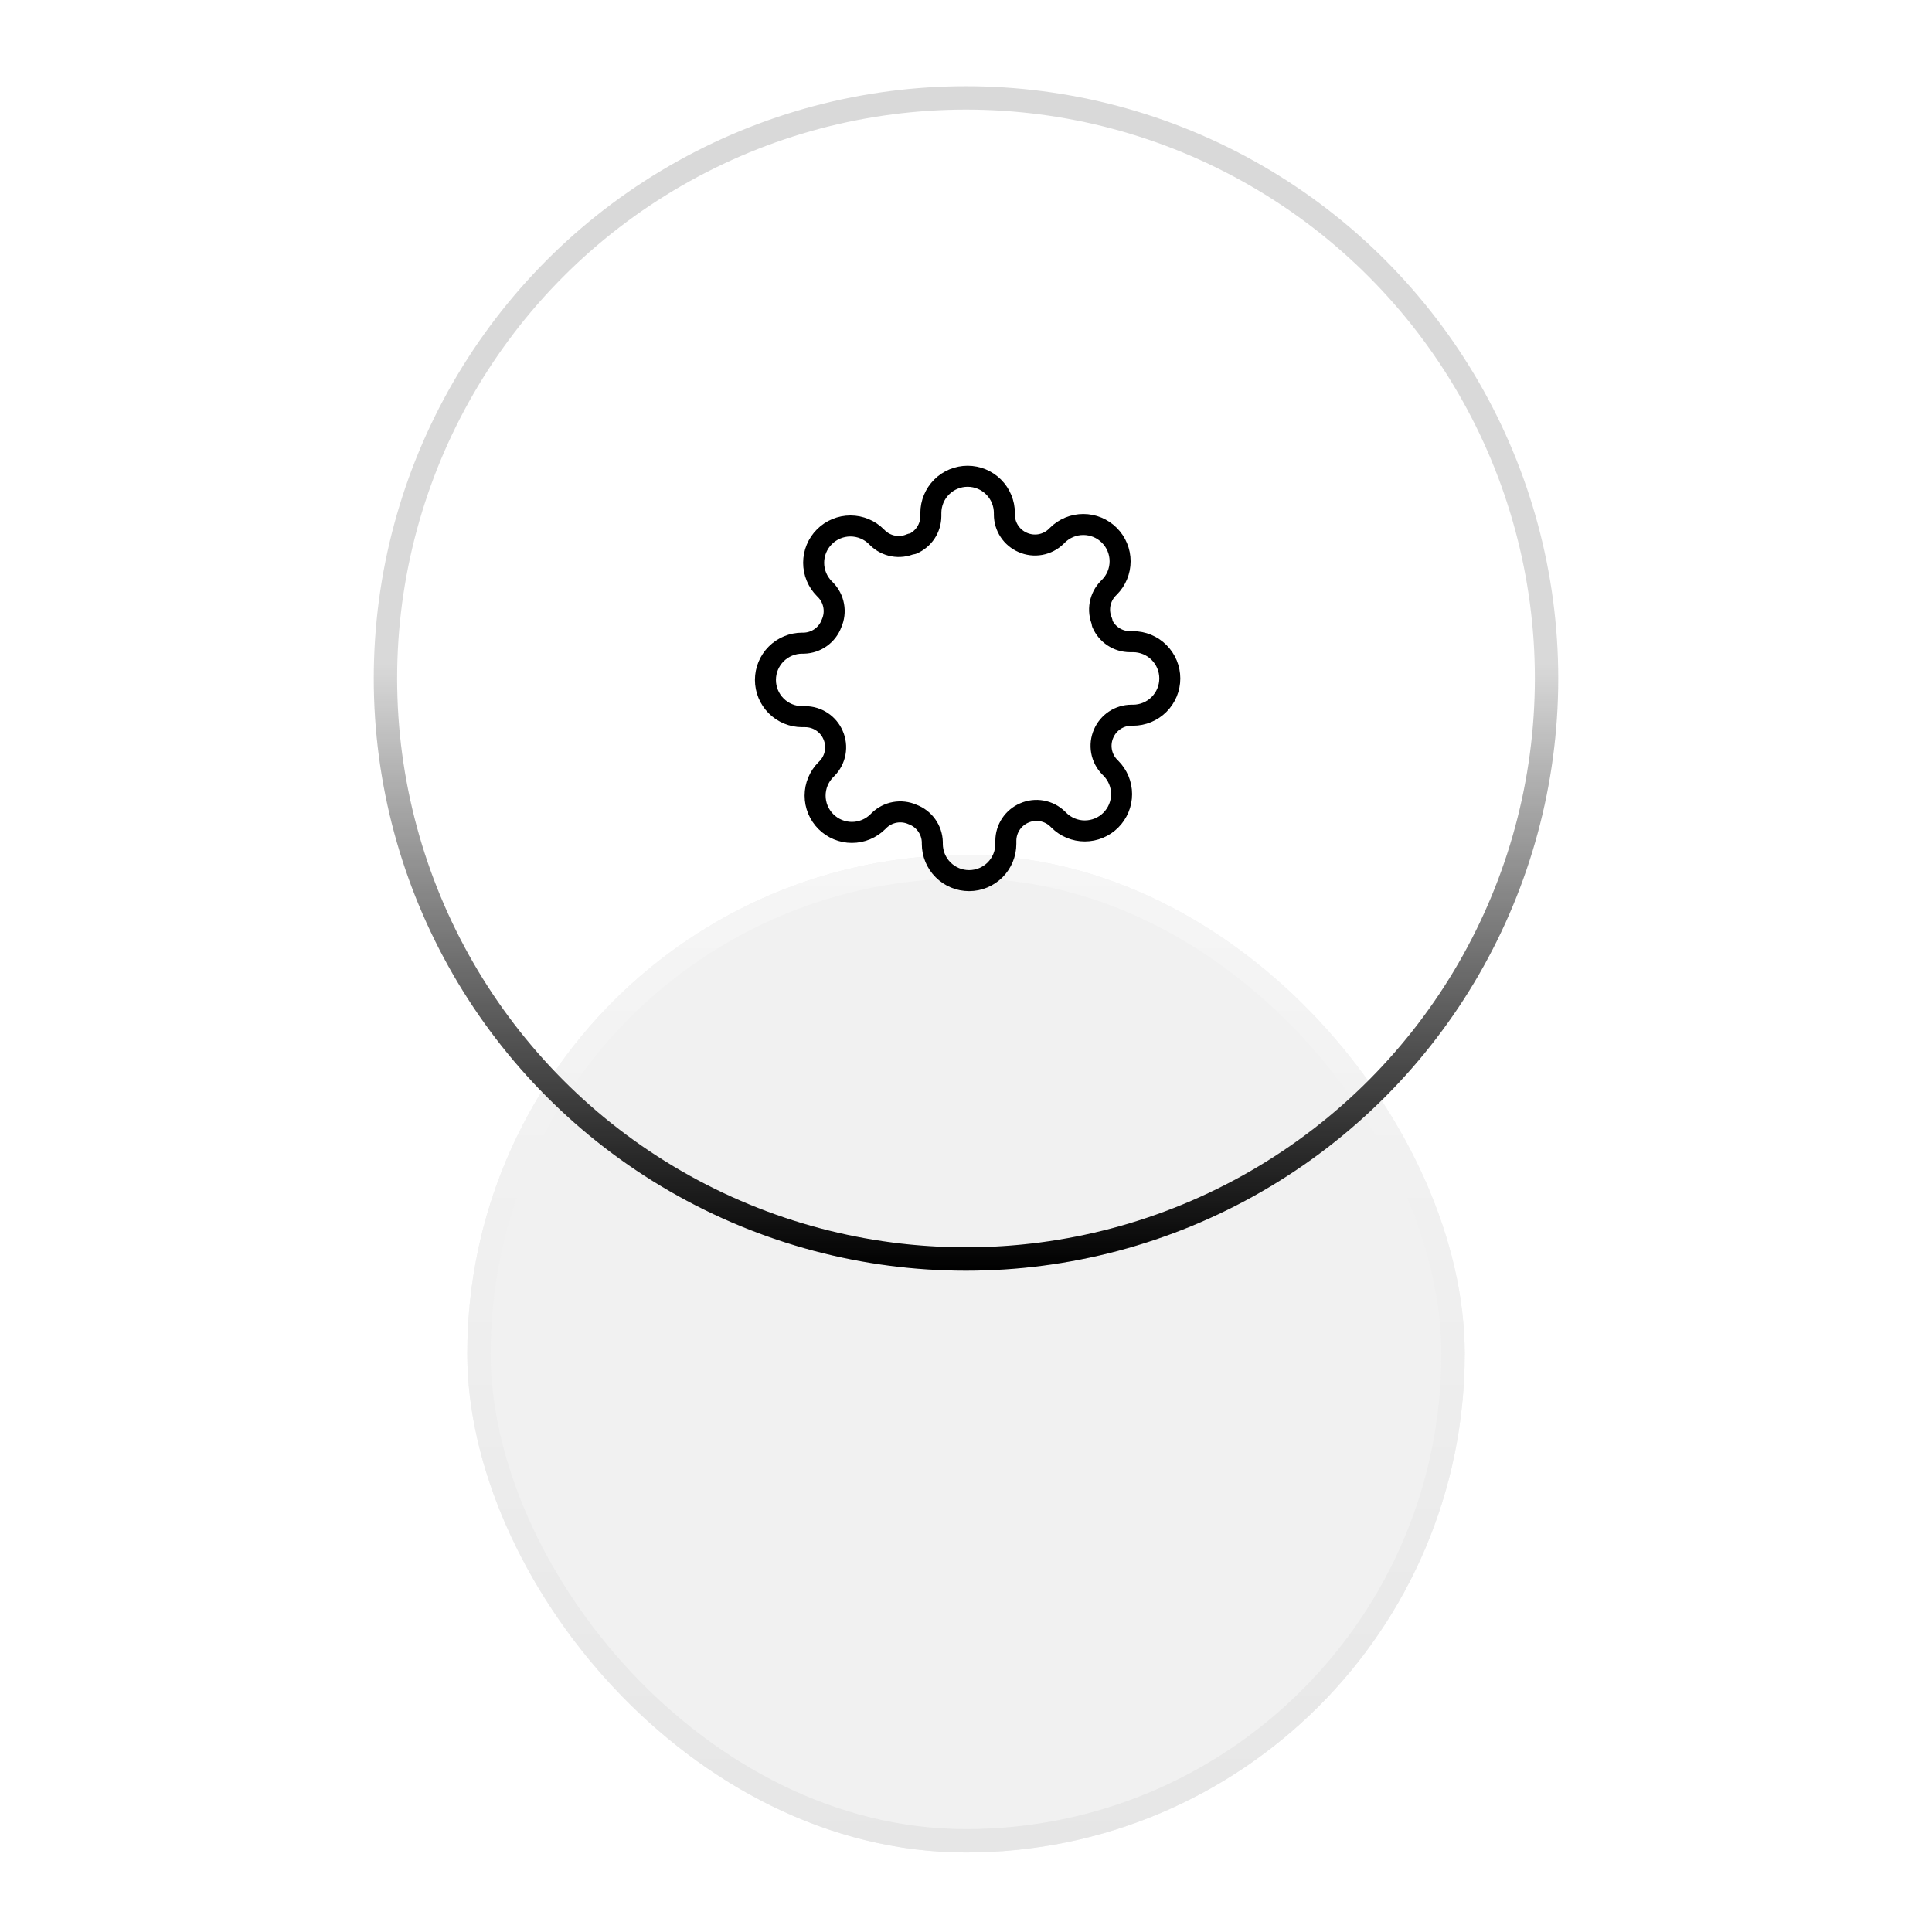
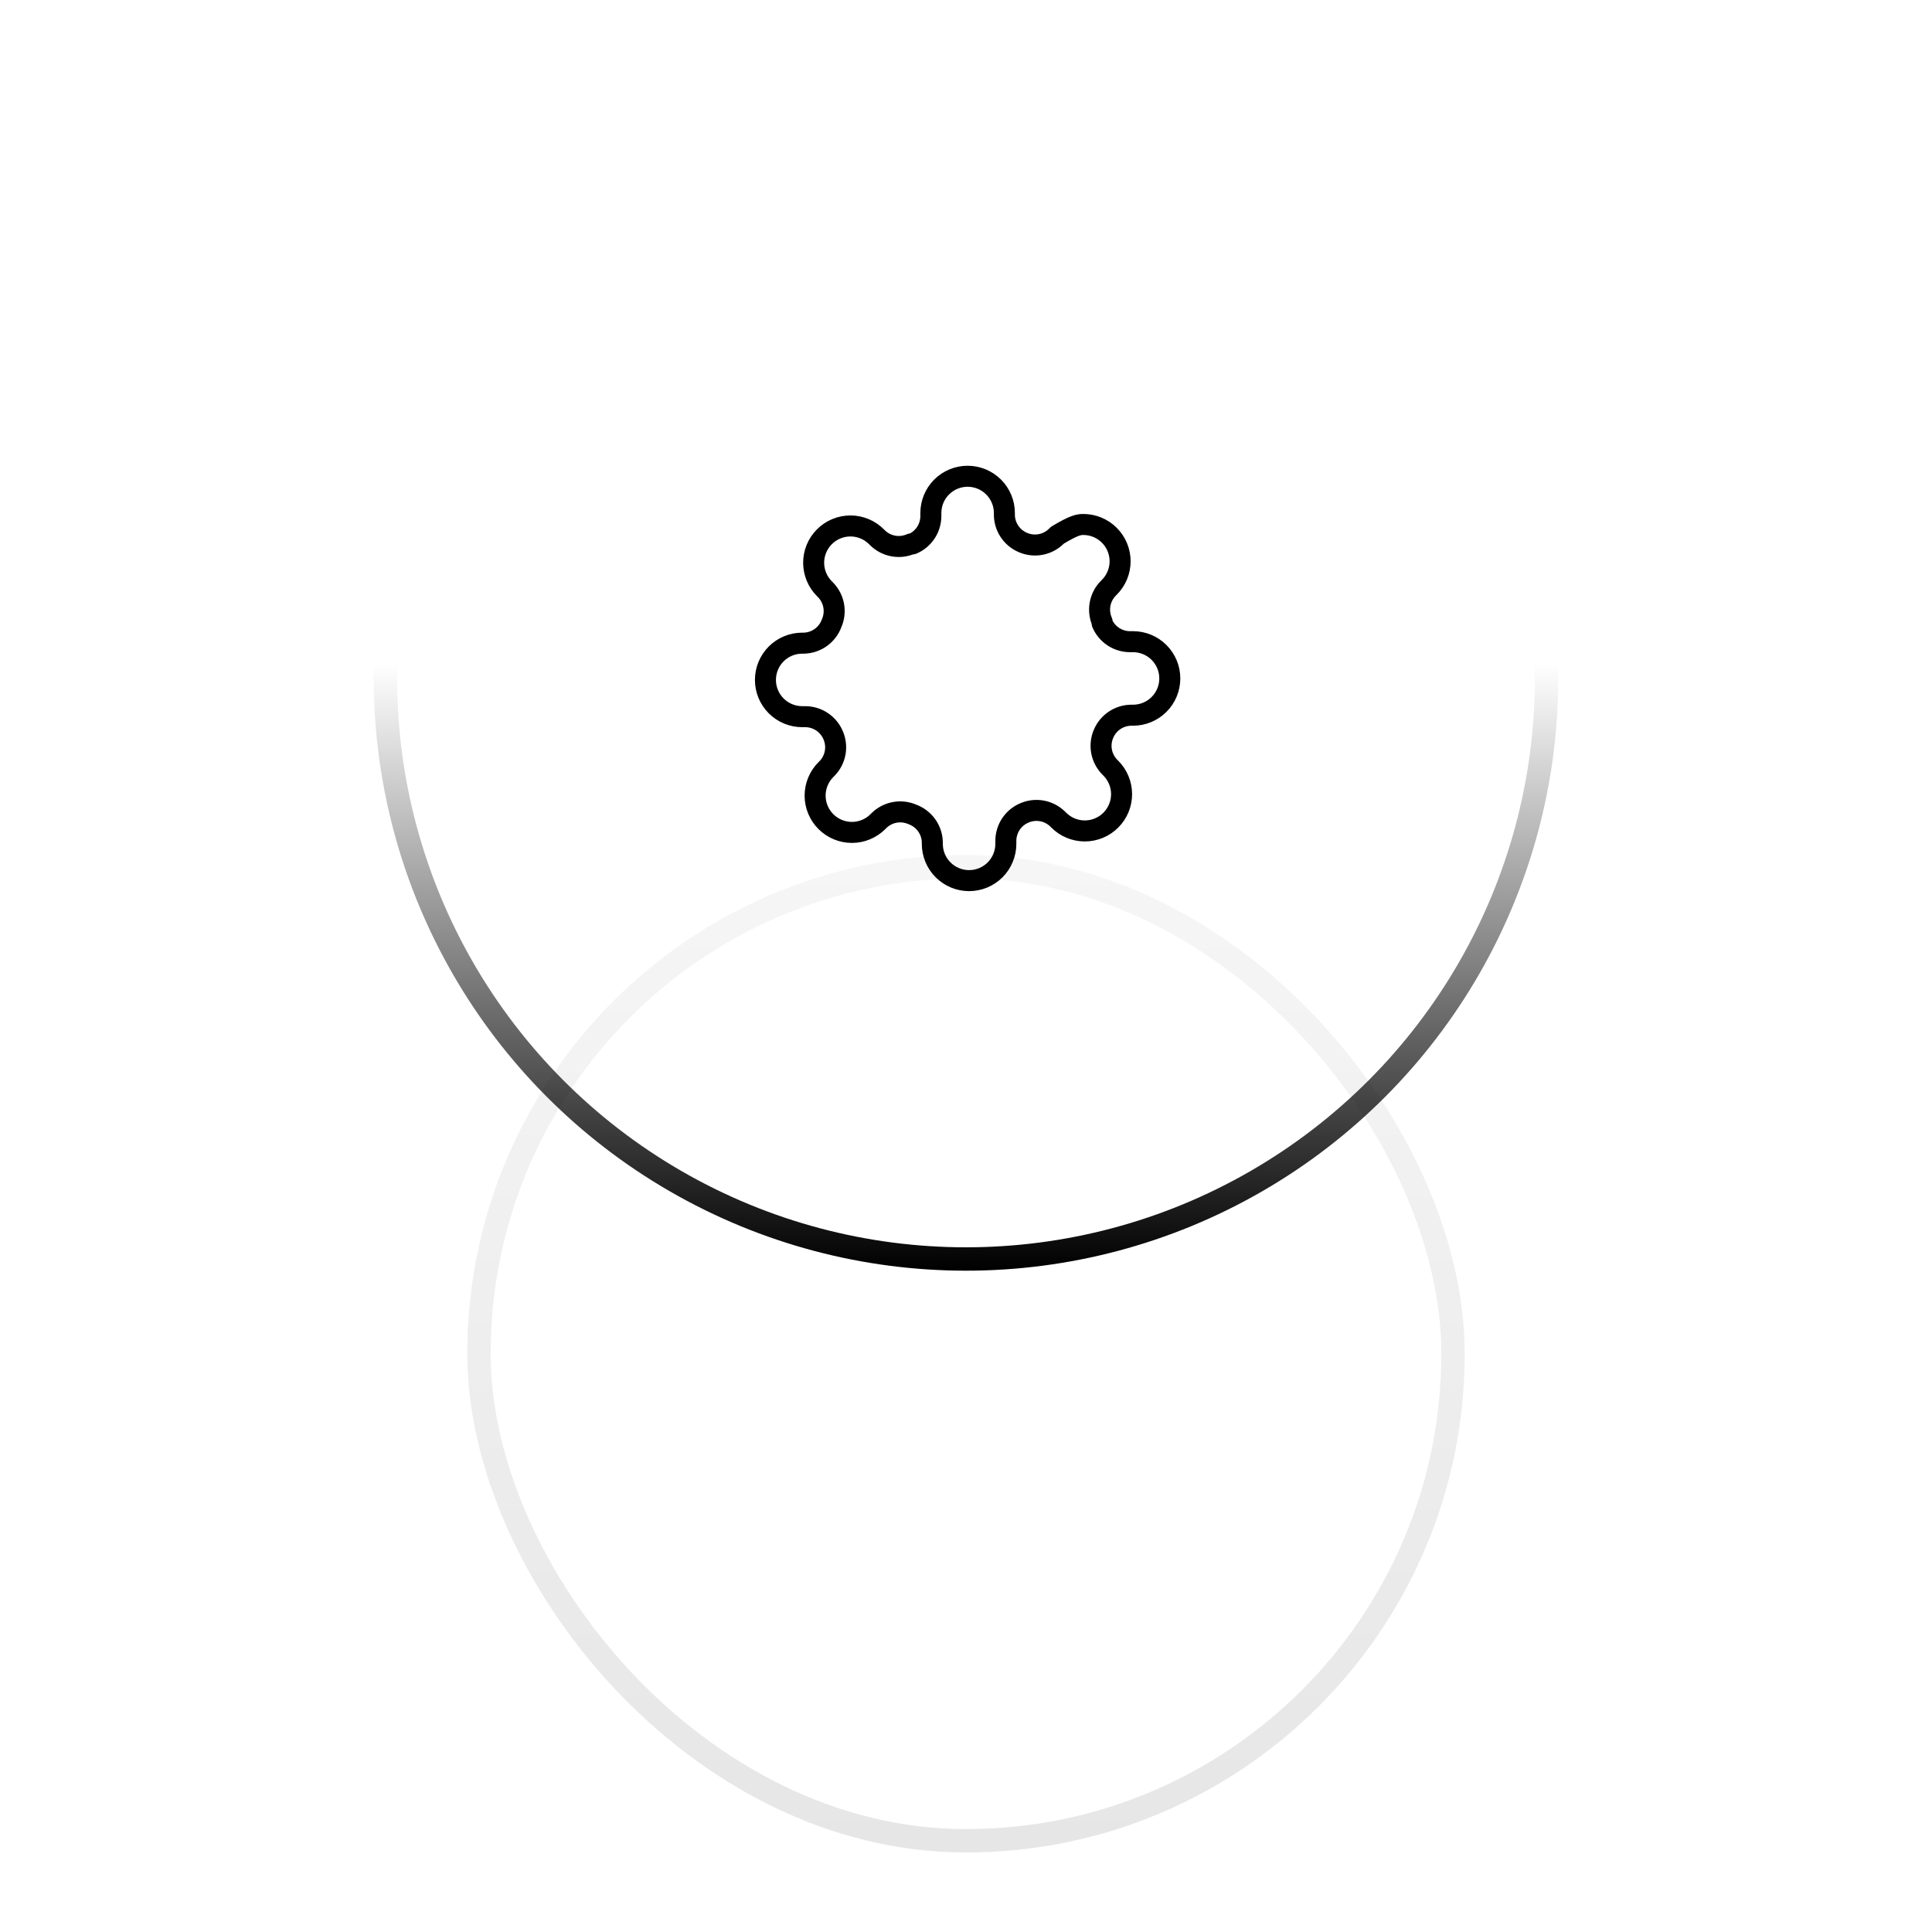
<svg xmlns="http://www.w3.org/2000/svg" width="215" height="215" viewBox="0 0 215 215" fill="none">
  <g filter="url(#filter0_dddddd_39_5425)">
-     <rect x="52" y="20" width="111" height="111" rx="55.5" fill="#F1F1F1" />
    <rect x="53.301" y="21.301" width="108.398" height="108.398" rx="54.199" stroke="url(#paint0_linear_39_5425)" stroke-width="2.602" />
  </g>
-   <path d="M122.816 81.636C122.544 82.253 122.463 82.938 122.583 83.601C122.703 84.265 123.02 84.877 123.491 85.359L123.614 85.482C123.994 85.862 124.296 86.313 124.502 86.81C124.708 87.306 124.814 87.838 124.814 88.376C124.814 88.914 124.708 89.446 124.502 89.943C124.296 90.439 123.994 90.891 123.614 91.27C123.234 91.651 122.783 91.953 122.286 92.158C121.789 92.364 121.257 92.47 120.719 92.47C120.182 92.47 119.65 92.364 119.153 92.158C118.656 91.953 118.205 91.651 117.825 91.27L117.702 91.148C117.22 90.676 116.608 90.36 115.945 90.24C115.281 90.119 114.597 90.2 113.98 90.473C113.375 90.732 112.859 91.162 112.495 91.711C112.132 92.26 111.937 92.903 111.934 93.561V93.909C111.934 94.994 111.503 96.035 110.736 96.802C109.969 97.569 108.928 98 107.843 98C106.758 98 105.718 97.569 104.951 96.802C104.183 96.035 103.752 94.994 103.752 93.909V93.725C103.737 93.048 103.517 92.391 103.123 91.841C102.729 91.29 102.179 90.87 101.543 90.636C100.926 90.364 100.242 90.283 99.579 90.403C98.915 90.523 98.303 90.84 97.821 91.311L97.698 91.434C97.318 91.814 96.867 92.116 96.37 92.322C95.874 92.528 95.341 92.634 94.804 92.634C94.266 92.634 93.734 92.528 93.237 92.322C92.74 92.116 92.289 91.814 91.909 91.434C91.529 91.054 91.227 90.603 91.021 90.106C90.815 89.61 90.709 89.077 90.709 88.54C90.709 88.002 90.815 87.47 91.021 86.973C91.227 86.477 91.529 86.025 91.909 85.645L92.032 85.523C92.504 85.041 92.82 84.428 92.94 83.765C93.061 83.101 92.979 82.417 92.707 81.8C92.448 81.195 92.017 80.679 91.468 80.316C90.92 79.952 90.276 79.757 89.618 79.754H89.271C88.186 79.754 87.145 79.323 86.378 78.556C85.611 77.789 85.18 76.749 85.18 75.664C85.18 74.579 85.611 73.538 86.378 72.771C87.145 72.004 88.186 71.573 89.271 71.573H89.455C90.132 71.557 90.788 71.338 91.339 70.944C91.89 70.55 92.31 69.999 92.543 69.364C92.816 68.747 92.897 68.062 92.776 67.399C92.656 66.735 92.34 66.123 91.868 65.641L91.746 65.518C91.365 65.138 91.064 64.687 90.858 64.19C90.652 63.694 90.546 63.161 90.546 62.624C90.546 62.086 90.652 61.554 90.858 61.057C91.064 60.561 91.365 60.109 91.746 59.73C92.126 59.349 92.577 59.047 93.073 58.842C93.57 58.636 94.102 58.53 94.64 58.53C95.177 58.53 95.71 58.636 96.207 58.842C96.703 59.047 97.154 59.349 97.534 59.73L97.657 59.852C98.139 60.324 98.751 60.64 99.415 60.761C100.078 60.881 100.763 60.8 101.38 60.527H101.543C102.148 60.268 102.664 59.837 103.028 59.289C103.391 58.74 103.586 58.097 103.589 57.439V57.091C103.589 56.006 104.02 54.965 104.787 54.198C105.554 53.431 106.595 53 107.68 53C108.765 53 109.805 53.431 110.572 54.198C111.34 54.965 111.771 56.006 111.771 57.091V57.275C111.773 57.933 111.968 58.576 112.332 59.125C112.695 59.674 113.211 60.104 113.816 60.364C114.433 60.636 115.117 60.717 115.781 60.597C116.444 60.477 117.057 60.16 117.539 59.689L117.662 59.566C118.041 59.186 118.493 58.884 118.989 58.678C119.486 58.472 120.018 58.366 120.556 58.366C121.093 58.366 121.626 58.472 122.122 58.678C122.619 58.884 123.07 59.186 123.45 59.566C123.831 59.946 124.132 60.397 124.338 60.894C124.544 61.39 124.65 61.923 124.65 62.46C124.65 62.998 124.544 63.53 124.338 64.027C124.132 64.523 123.831 64.975 123.45 65.355L123.327 65.477C122.856 65.959 122.54 66.572 122.419 67.235C122.299 67.899 122.38 68.583 122.652 69.2V69.364C122.912 69.969 123.342 70.485 123.891 70.848C124.44 71.211 125.083 71.406 125.741 71.409H126.089C127.174 71.409 128.214 71.84 128.981 72.607C129.749 73.374 130.18 74.415 130.18 75.5C130.18 76.585 129.749 77.626 128.981 78.393C128.214 79.16 127.174 79.591 126.089 79.591H125.905C125.246 79.594 124.603 79.789 124.055 80.152C123.506 80.515 123.075 81.031 122.816 81.636Z" stroke="black" stroke-width="2.338" stroke-linecap="round" stroke-linejoin="round" />
-   <circle cx="107.5" cy="75.5" r="64.606" stroke="#D9D9D9" stroke-width="2.602" />
+   <path d="M122.816 81.636C122.544 82.253 122.463 82.938 122.583 83.601C122.703 84.265 123.02 84.877 123.491 85.359L123.614 85.482C123.994 85.862 124.296 86.313 124.502 86.81C124.708 87.306 124.814 87.838 124.814 88.376C124.814 88.914 124.708 89.446 124.502 89.943C124.296 90.439 123.994 90.891 123.614 91.27C123.234 91.651 122.783 91.953 122.286 92.158C121.789 92.364 121.257 92.47 120.719 92.47C120.182 92.47 119.65 92.364 119.153 92.158C118.656 91.953 118.205 91.651 117.825 91.27L117.702 91.148C117.22 90.676 116.608 90.36 115.945 90.24C115.281 90.119 114.597 90.2 113.98 90.473C113.375 90.732 112.859 91.162 112.495 91.711C112.132 92.26 111.937 92.903 111.934 93.561V93.909C111.934 94.994 111.503 96.035 110.736 96.802C109.969 97.569 108.928 98 107.843 98C106.758 98 105.718 97.569 104.951 96.802C104.183 96.035 103.752 94.994 103.752 93.909V93.725C103.737 93.048 103.517 92.391 103.123 91.841C102.729 91.29 102.179 90.87 101.543 90.636C100.926 90.364 100.242 90.283 99.579 90.403C98.915 90.523 98.303 90.84 97.821 91.311L97.698 91.434C97.318 91.814 96.867 92.116 96.37 92.322C95.874 92.528 95.341 92.634 94.804 92.634C94.266 92.634 93.734 92.528 93.237 92.322C92.74 92.116 92.289 91.814 91.909 91.434C91.529 91.054 91.227 90.603 91.021 90.106C90.815 89.61 90.709 89.077 90.709 88.54C90.709 88.002 90.815 87.47 91.021 86.973C91.227 86.477 91.529 86.025 91.909 85.645L92.032 85.523C92.504 85.041 92.82 84.428 92.94 83.765C93.061 83.101 92.979 82.417 92.707 81.8C92.448 81.195 92.017 80.679 91.468 80.316C90.92 79.952 90.276 79.757 89.618 79.754H89.271C88.186 79.754 87.145 79.323 86.378 78.556C85.611 77.789 85.18 76.749 85.18 75.664C85.18 74.579 85.611 73.538 86.378 72.771C87.145 72.004 88.186 71.573 89.271 71.573H89.455C90.132 71.557 90.788 71.338 91.339 70.944C91.89 70.55 92.31 69.999 92.543 69.364C92.816 68.747 92.897 68.062 92.776 67.399C92.656 66.735 92.34 66.123 91.868 65.641L91.746 65.518C91.365 65.138 91.064 64.687 90.858 64.19C90.652 63.694 90.546 63.161 90.546 62.624C90.546 62.086 90.652 61.554 90.858 61.057C91.064 60.561 91.365 60.109 91.746 59.73C92.126 59.349 92.577 59.047 93.073 58.842C93.57 58.636 94.102 58.53 94.64 58.53C95.177 58.53 95.71 58.636 96.207 58.842C96.703 59.047 97.154 59.349 97.534 59.73L97.657 59.852C98.139 60.324 98.751 60.64 99.415 60.761C100.078 60.881 100.763 60.8 101.38 60.527H101.543C102.148 60.268 102.664 59.837 103.028 59.289C103.391 58.74 103.586 58.097 103.589 57.439V57.091C103.589 56.006 104.02 54.965 104.787 54.198C105.554 53.431 106.595 53 107.68 53C108.765 53 109.805 53.431 110.572 54.198C111.34 54.965 111.771 56.006 111.771 57.091V57.275C111.773 57.933 111.968 58.576 112.332 59.125C112.695 59.674 113.211 60.104 113.816 60.364C114.433 60.636 115.117 60.717 115.781 60.597C116.444 60.477 117.057 60.16 117.539 59.689L117.662 59.566C119.486 58.472 120.018 58.366 120.556 58.366C121.093 58.366 121.626 58.472 122.122 58.678C122.619 58.884 123.07 59.186 123.45 59.566C123.831 59.946 124.132 60.397 124.338 60.894C124.544 61.39 124.65 61.923 124.65 62.46C124.65 62.998 124.544 63.53 124.338 64.027C124.132 64.523 123.831 64.975 123.45 65.355L123.327 65.477C122.856 65.959 122.54 66.572 122.419 67.235C122.299 67.899 122.38 68.583 122.652 69.2V69.364C122.912 69.969 123.342 70.485 123.891 70.848C124.44 71.211 125.083 71.406 125.741 71.409H126.089C127.174 71.409 128.214 71.84 128.981 72.607C129.749 73.374 130.18 74.415 130.18 75.5C130.18 76.585 129.749 77.626 128.981 78.393C128.214 79.16 127.174 79.591 126.089 79.591H125.905C125.246 79.594 124.603 79.789 124.055 80.152C123.506 80.515 123.075 81.031 122.816 81.636Z" stroke="black" stroke-width="2.338" stroke-linecap="round" stroke-linejoin="round" />
  <circle cx="107.5" cy="75.5" r="64.606" stroke="url(#paint1_linear_39_5425)" stroke-width="2.602" />
  <defs>
    <filter id="filter0_dddddd_39_5425" x="0" y="0" width="215" height="215" filterUnits="userSpaceOnUse" color-interpolation-filters="sRGB">
      <feFlood flood-opacity="0" result="BackgroundImageFix" />
      <feColorMatrix in="SourceAlpha" type="matrix" values="0 0 0 0 0 0 0 0 0 0 0 0 0 0 0 0 0 0 127 0" result="hardAlpha" />
      <feMorphology radius="4" operator="erode" in="SourceAlpha" result="effect1_dropShadow_39_5425" />
      <feOffset dy="5" />
      <feGaussianBlur stdDeviation="0.75" />
      <feComposite in2="hardAlpha" operator="out" />
      <feColorMatrix type="matrix" values="0 0 0 0 0.031 0 0 0 0 0.031 0 0 0 0 0.031 0 0 0 0.05 0" />
      <feBlend mode="normal" in2="BackgroundImageFix" result="effect1_dropShadow_39_5425" />
      <feColorMatrix in="SourceAlpha" type="matrix" values="0 0 0 0 0 0 0 0 0 0 0 0 0 0 0 0 0 0 127 0" result="hardAlpha" />
      <feMorphology radius="4" operator="erode" in="SourceAlpha" result="effect2_dropShadow_39_5425" />
      <feOffset dy="6" />
      <feGaussianBlur stdDeviation="2" />
      <feComposite in2="hardAlpha" operator="out" />
      <feColorMatrix type="matrix" values="0 0 0 0 0.031 0 0 0 0 0.031 0 0 0 0 0.031 0 0 0 0.05 0" />
      <feBlend mode="normal" in2="effect1_dropShadow_39_5425" result="effect2_dropShadow_39_5425" />
      <feColorMatrix in="SourceAlpha" type="matrix" values="0 0 0 0 0 0 0 0 0 0 0 0 0 0 0 0 0 0 127 0" result="hardAlpha" />
      <feOffset dy="6" />
      <feGaussianBlur stdDeviation="6.5" />
      <feComposite in2="hardAlpha" operator="out" />
      <feColorMatrix type="matrix" values="0 0 0 0 0.031 0 0 0 0 0.031 0 0 0 0 0.031 0 0 0 0.03 0" />
      <feBlend mode="normal" in2="effect2_dropShadow_39_5425" result="effect3_dropShadow_39_5425" />
      <feColorMatrix in="SourceAlpha" type="matrix" values="0 0 0 0 0 0 0 0 0 0 0 0 0 0 0 0 0 0 127 0" result="hardAlpha" />
      <feMorphology radius="16" operator="erode" in="SourceAlpha" result="effect4_dropShadow_39_5425" />
      <feOffset dy="24" />
      <feGaussianBlur stdDeviation="12" />
      <feComposite in2="hardAlpha" operator="out" />
      <feColorMatrix type="matrix" values="0 0 0 0 0.031 0 0 0 0 0.031 0 0 0 0 0.031 0 0 0 0.04 0" />
      <feBlend mode="normal" in2="effect3_dropShadow_39_5425" result="effect4_dropShadow_39_5425" />
      <feColorMatrix in="SourceAlpha" type="matrix" values="0 0 0 0 0 0 0 0 0 0 0 0 0 0 0 0 0 0 127 0" result="hardAlpha" />
      <feMorphology radius="2" operator="erode" in="SourceAlpha" result="effect5_dropShadow_39_5425" />
      <feOffset dy="2.15" />
      <feGaussianBlur stdDeviation="0.25" />
      <feComposite in2="hardAlpha" operator="out" />
      <feColorMatrix type="matrix" values="0 0 0 0 0 0 0 0 0 0 0 0 0 0 0 0 0 0 0.25 0" />
      <feBlend mode="normal" in2="effect4_dropShadow_39_5425" result="effect5_dropShadow_39_5425" />
      <feColorMatrix in="SourceAlpha" type="matrix" values="0 0 0 0 0 0 0 0 0 0 0 0 0 0 0 0 0 0 127 0" result="hardAlpha" />
      <feMorphology radius="12" operator="erode" in="SourceAlpha" result="effect6_dropShadow_39_5425" />
      <feOffset dy="32" />
      <feGaussianBlur stdDeviation="32" />
      <feComposite in2="hardAlpha" operator="out" />
      <feColorMatrix type="matrix" values="0 0 0 0 0 0 0 0 0 0 0 0 0 0 0 0 0 0 0.075 0" />
      <feBlend mode="multiply" in2="effect5_dropShadow_39_5425" result="effect6_dropShadow_39_5425" />
      <feBlend mode="normal" in="SourceGraphic" in2="effect6_dropShadow_39_5425" result="shape" />
    </filter>
    <linearGradient id="paint0_linear_39_5425" x1="107.5" y1="20" x2="107.5" y2="131" gradientUnits="userSpaceOnUse">
      <stop stop-color="#F6F6F6" />
      <stop offset="1" stop-color="#E6E6E6" />
    </linearGradient>
    <linearGradient id="paint1_linear_39_5425" x1="107.5" y1="9.594" x2="107.5" y2="141.406" gradientUnits="userSpaceOnUse">
      <stop offset="0.488" stop-opacity="0" />
      <stop offset="1" />
    </linearGradient>
  </defs>
</svg>